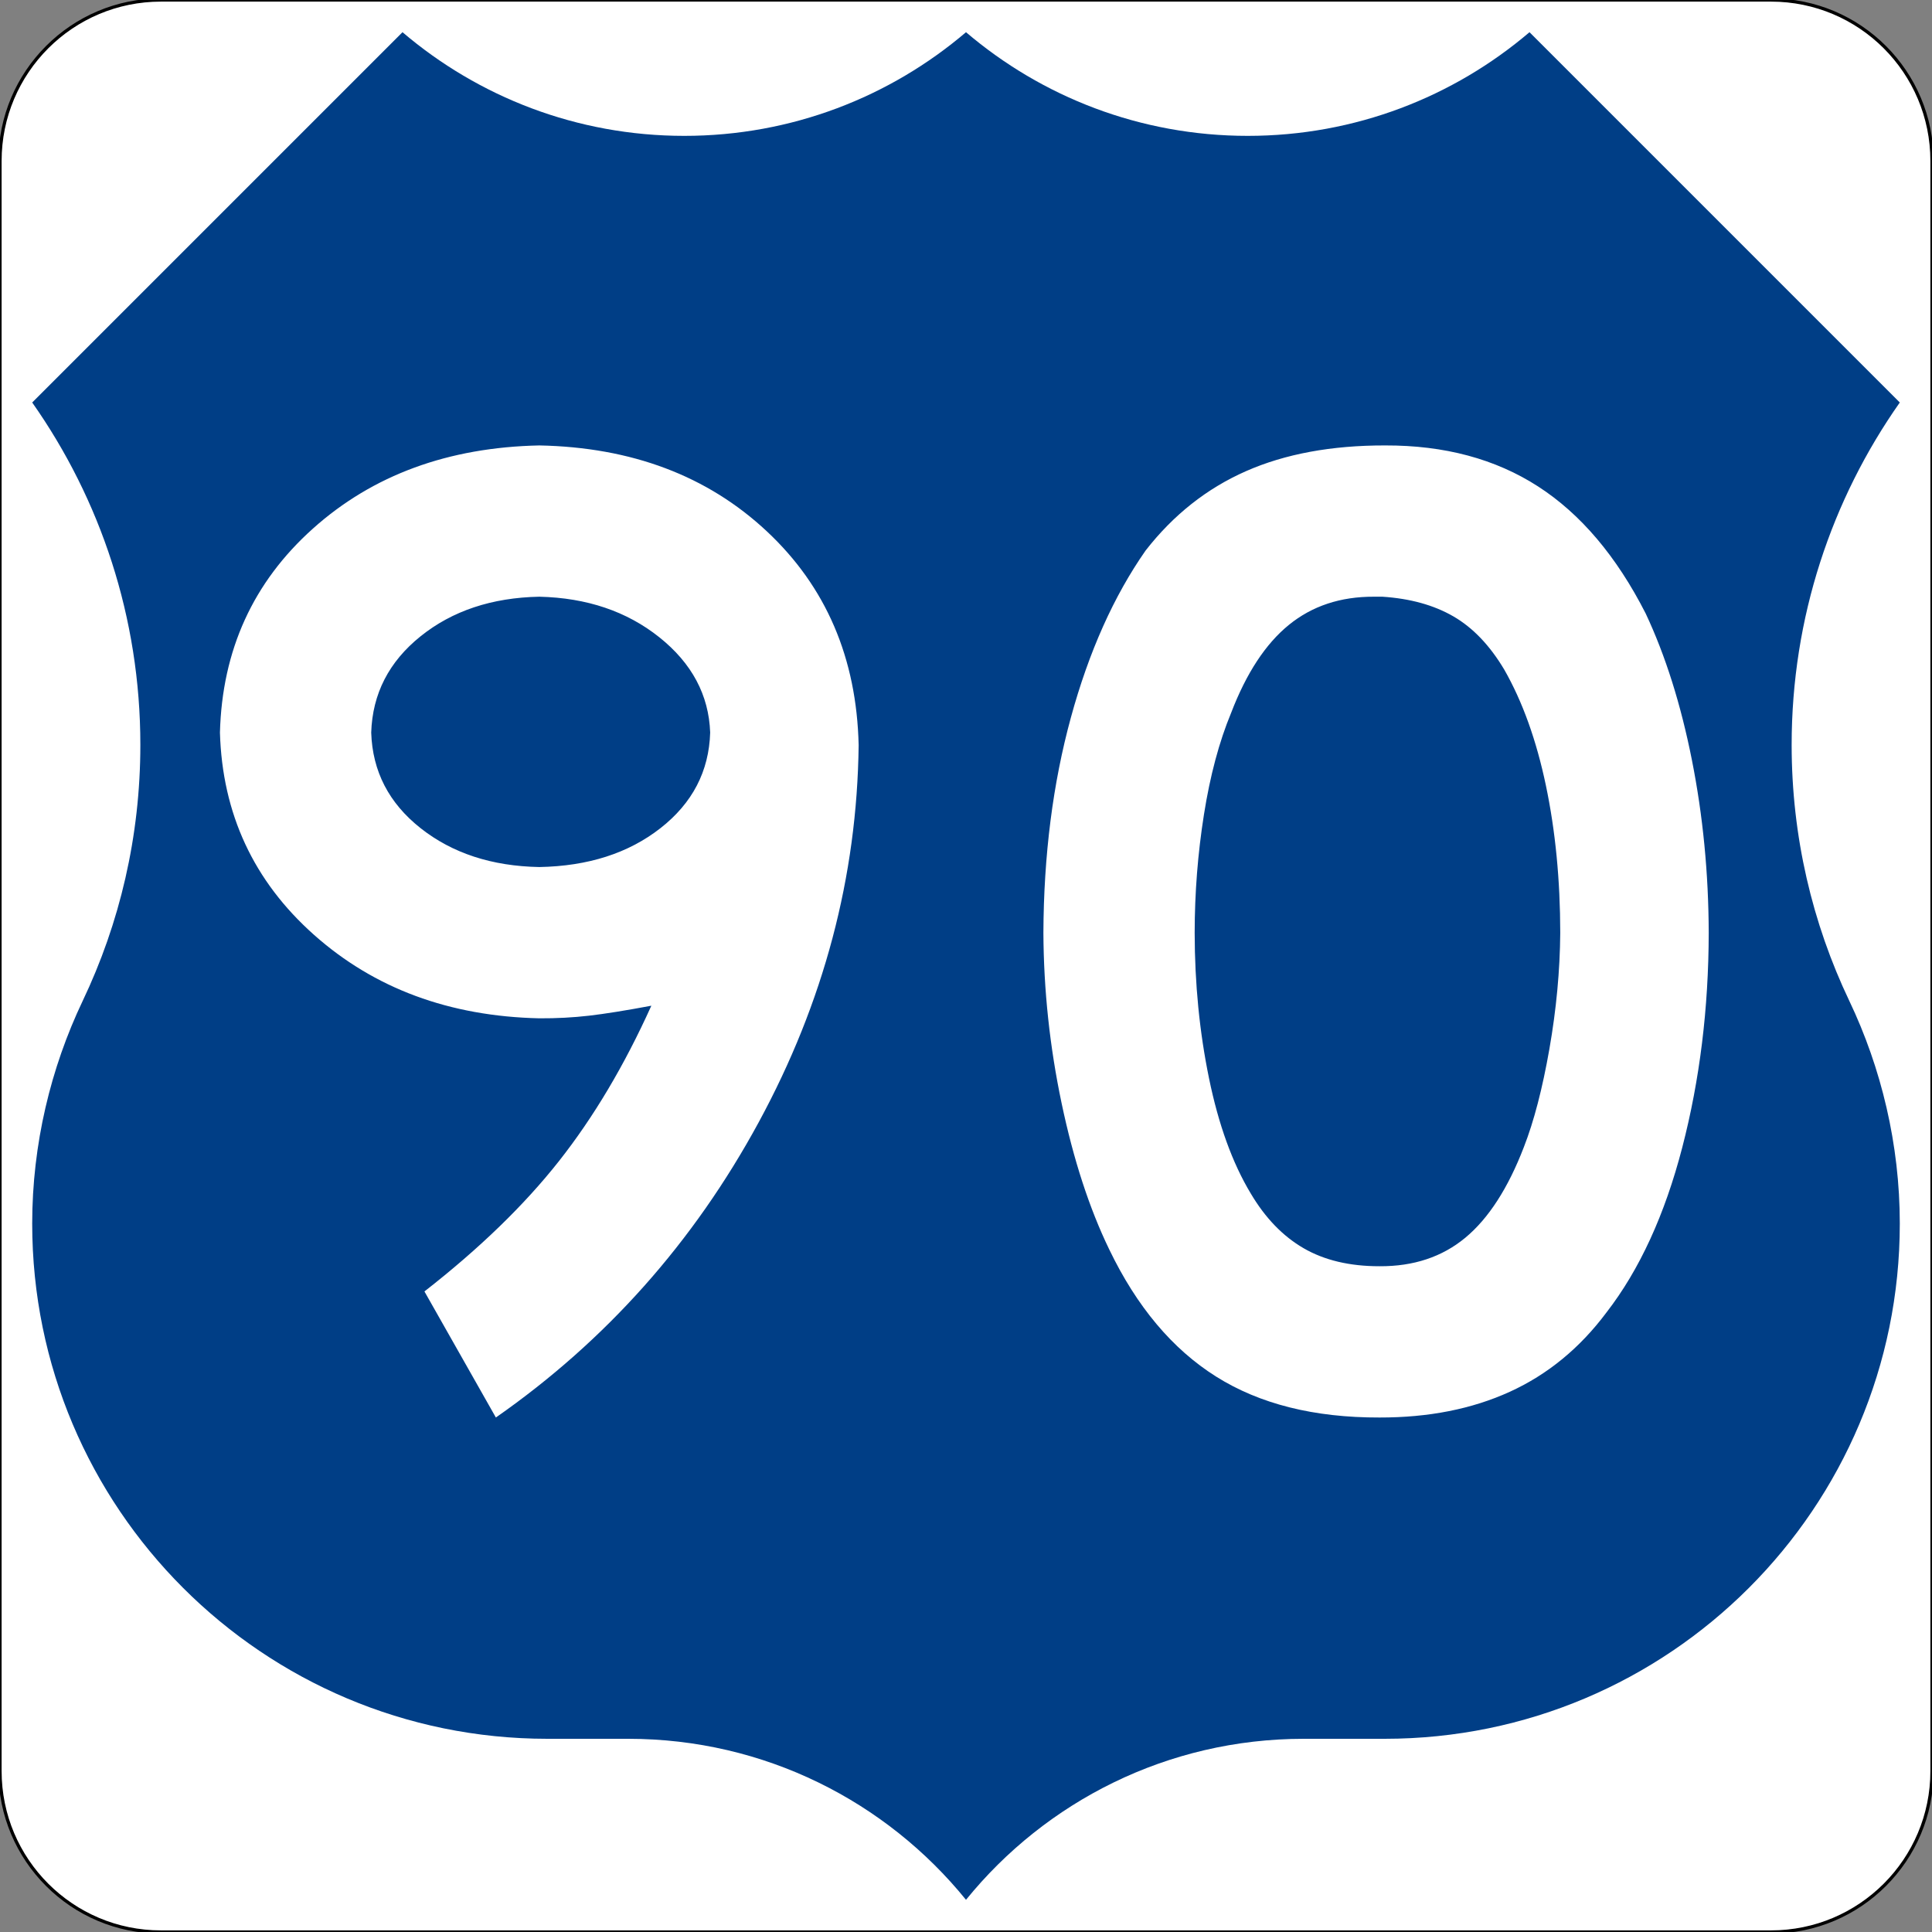
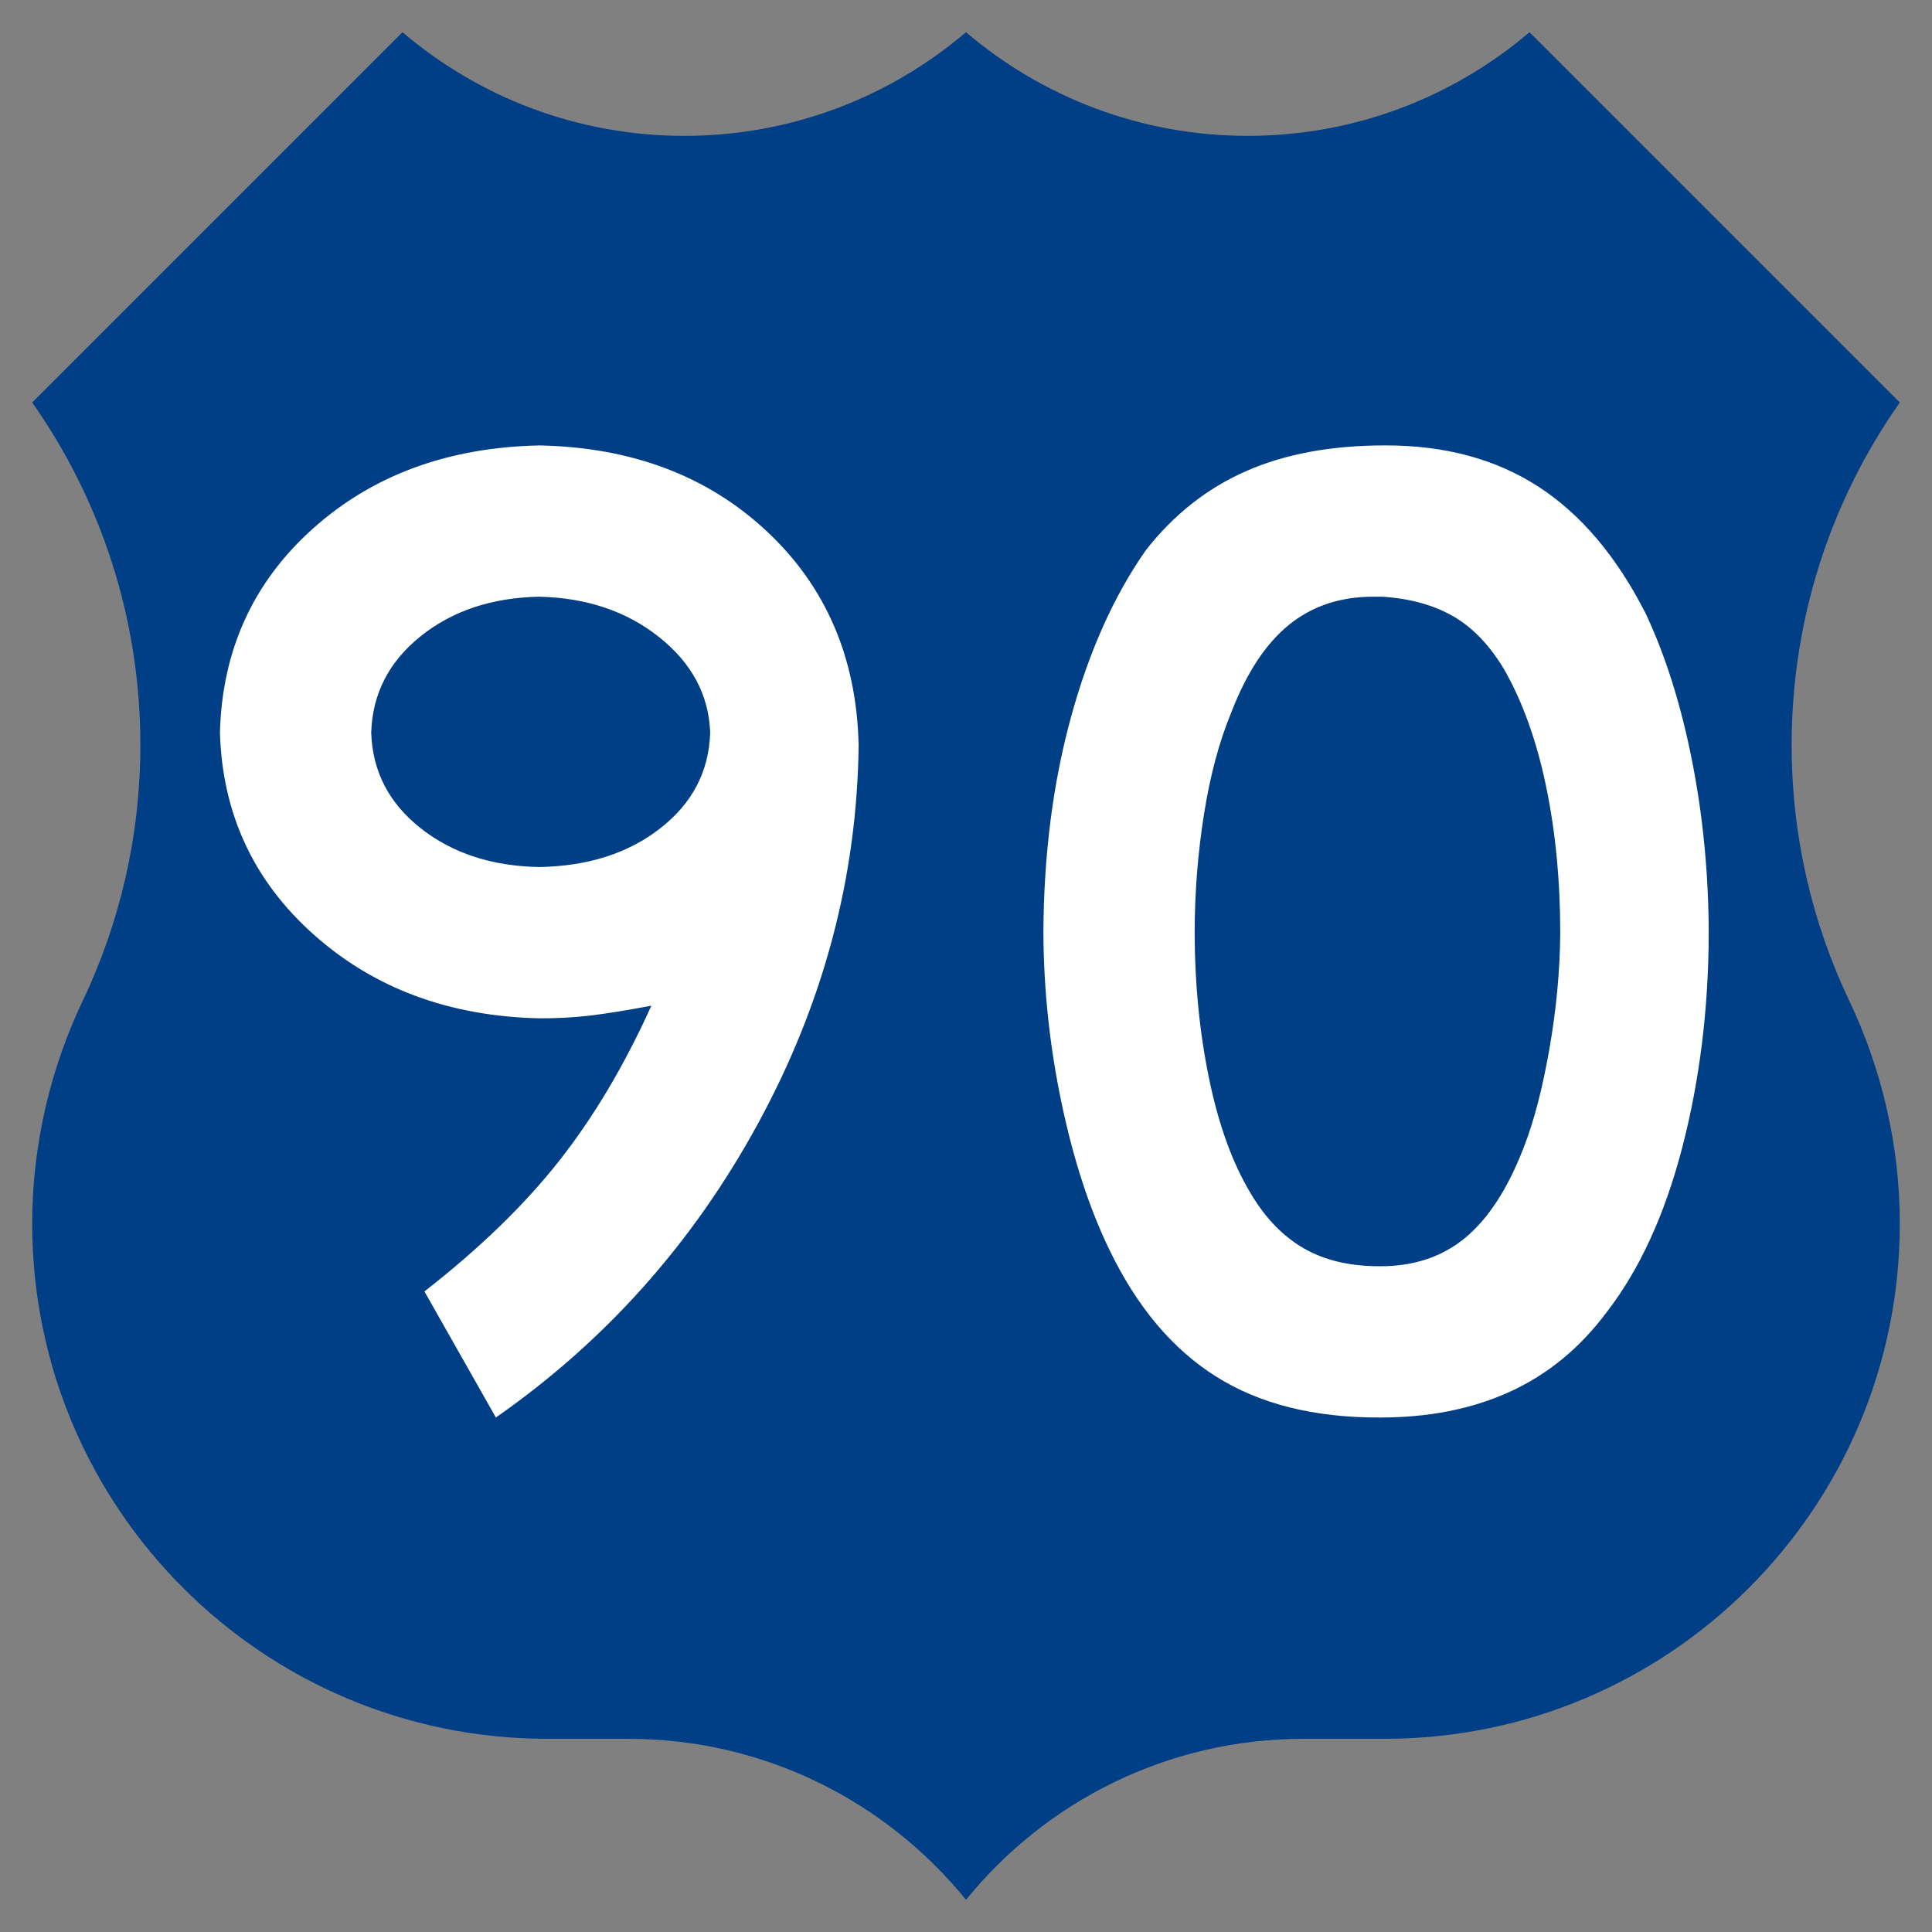
<svg xmlns="http://www.w3.org/2000/svg" version="1.0" width="600" height="600" viewBox="0 0 600 600" id="Layer_1" xml:space="preserve" style="overflow:visible">
  <rect x="0" y="0" width="600" height="600" fill="#808080" stroke="none" />
  <defs id="defs2482" />
  <g id="g2463">
-     <path d="M 0,50 C 0,22.386 22.385,0 50,0 L 550,0 C 577.614,0 600,22.386 600,50 L 600,550 C 600,577.615 577.614,600 550,600 L 50,600 C 22.385,600 0,577.615 0,550 L 0,50 L 0,50 z" id="path2465" style="fill:#ffffff;stroke:#000000" />
    <path id="path2467" />
  </g>
  <g id="g2469">
    <path d="M 300,10.002 C 323.564,30.078 354.117,42.194 387.5,42.194 C 420.883,42.194 451.436,30.075 475,10 L 590,125 C 568.838,155.081 556.412,191.754 556.412,231.327 C 556.412,259.79 562.839,286.751 574.322,310.839 C 584.244,331.664 590,355.395 590,380 C 590,468.367 518.367,540 430,540 L 404.887,540 C 362.542,540 324.751,559.495 300,590 C 275.249,559.495 237.458,540 195.113,540 L 170,540 C 81.633,540 10,468.367 10,380 C 10,355.395 15.756,331.664 25.678,310.839 C 37.161,286.751 43.588,259.79 43.588,231.327 C 43.588,191.754 31.162,155.081 10,125 L 125,10 C 148.564,30.075 179.117,42.194 212.5,42.194 C 245.883,42.194 276.436,30.078 300,10.002 z" id="path2471" style="fill:#003e86;fill-rule:evenodd" />
  </g>
  <path d="M 266.662,231.423 C 266.036,204.326 256.521,182.178 238.115,164.977 C 219.709,147.777 196.165,138.896 167.483,138.334 C 139.181,138.923 115.746,147.532 97.177,164.162 C 78.608,180.791 68.984,201.907 68.304,227.508 C 69.038,252.71 78.771,273.644 97.503,290.31 C 116.235,306.976 139.562,315.621 167.483,316.247 C 172.848,316.274 177.995,316.002 182.925,315.431 C 187.855,314.86 194.308,313.827 202.283,312.332 C 193.909,330.873 184.339,346.968 173.573,360.616 C 162.807,374.264 148.887,387.749 131.814,401.07 L 153.998,440.22 C 188.19,416.35 215.396,385.791 235.614,348.545 C 255.832,311.299 266.181,272.258 266.662,231.423 L 266.662,231.423 z M 220.552,227.508 C 220.19,239.525 215.042,249.421 205.11,257.196 C 195.178,264.972 182.635,268.995 167.483,269.267 C 152.748,268.995 140.459,264.972 130.617,257.196 C 120.775,249.421 115.664,239.525 115.284,227.508 C 115.664,215.473 120.775,205.504 130.617,197.602 C 140.459,189.7 152.748,185.603 167.483,185.313 C 182.255,185.658 194.688,189.863 204.784,197.928 C 214.879,205.994 220.135,215.854 220.552,227.508 L 220.552,227.508 z M 530.659,289.712 C 530.605,271.198 528.865,253.308 525.439,236.044 C 522.013,218.781 517.228,203.61 511.084,190.533 C 502.031,172.753 490.884,159.594 477.644,151.057 C 464.404,142.521 448.581,138.28 430.175,138.334 C 413.51,138.307 399.1,140.971 386.948,146.327 C 374.795,151.683 364.41,159.893 355.791,170.958 C 345.904,185.096 338.165,202.387 332.574,222.831 C 326.982,243.276 324.136,265.57 324.037,289.712 C 324.127,307.483 326.012,325.119 329.692,342.618 C 333.371,360.118 338.301,375.252 344.482,388.021 C 353.036,405.801 364.092,418.96 377.65,427.496 C 391.207,436.033 408.136,440.274 428.435,440.22 C 443.66,440.247 457.145,437.583 468.89,432.227 C 480.635,426.871 490.639,418.661 498.905,407.595 C 509.172,394.337 517.02,377.245 522.449,356.32 C 527.877,335.395 530.614,313.193 530.659,289.712 L 530.659,289.712 z M 484.55,289.712 C 484.459,301.43 483.335,313.446 481.179,325.762 C 479.021,338.078 476.375,348.246 473.24,356.266 C 468.328,369.035 462.274,378.405 455.079,384.378 C 447.883,390.35 439.002,393.304 428.435,393.241 C 419.155,393.25 411.289,391.383 404.837,387.64 C 398.384,383.897 392.911,378.224 388.416,370.621 C 382.743,361.187 378.429,349.279 375.475,334.897 C 372.52,320.515 371.034,305.453 371.016,289.712 C 371.025,277.297 371.986,265.044 373.898,252.955 C 375.81,240.866 378.619,230.353 382.326,221.418 C 387.057,209.066 393.038,199.949 400.27,194.067 C 407.501,188.186 416.31,185.268 426.695,185.313 C 427.565,185.313 428.435,185.313 429.305,185.313 C 437.924,185.875 445.264,187.905 451.327,191.403 C 457.39,194.901 462.664,200.411 467.15,207.933 C 472.823,217.866 477.137,229.864 480.091,243.929 C 483.045,257.994 484.531,273.255 484.55,289.712 L 484.55,289.712 z" id="text2521" style="font-size:435px;font-style:normal;font-variant:normal;font-weight:normal;font-stretch:normal;text-align:center;line-height:100%;writing-mode:lr-tb;text-anchor:middle;fill:#ffffff;fill-opacity:1;stroke:none;stroke-width:1px;stroke-linecap:butt;stroke-linejoin:miter;stroke-opacity:1;font-family:Roadgeek 2005 Series D;-inkscape-font-specification:Roadgeek 2005 Series D" />
</svg>